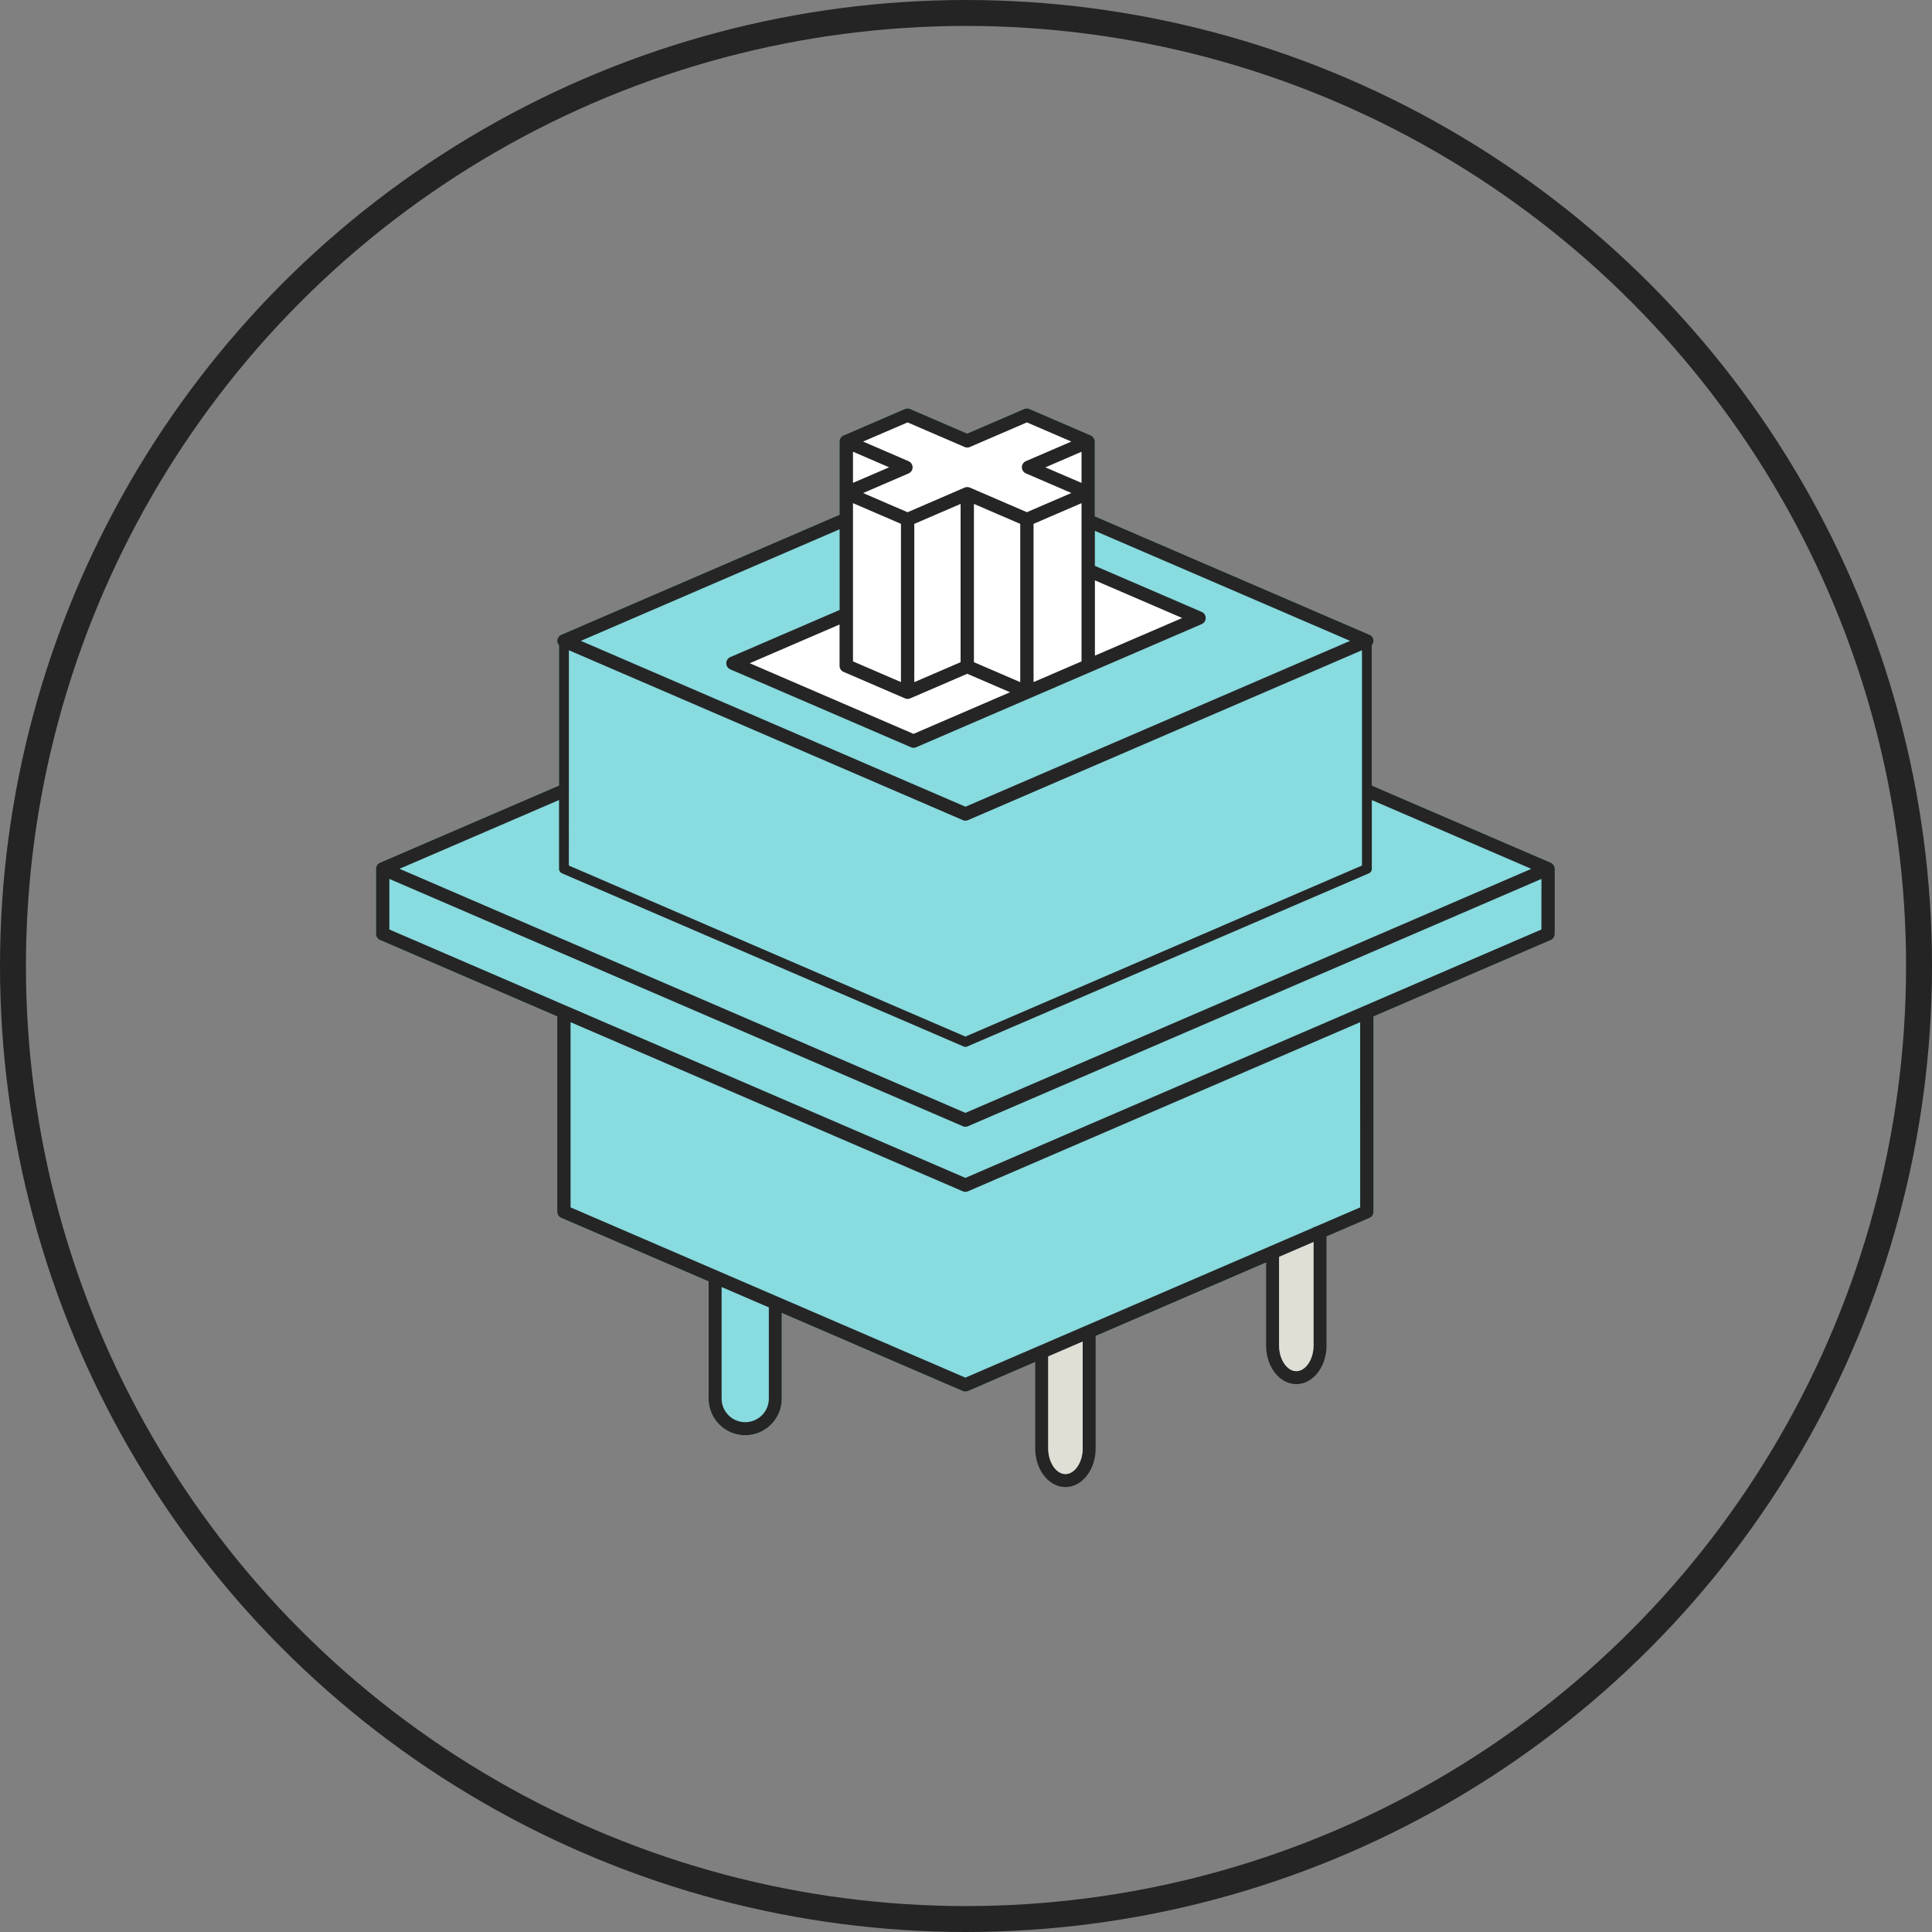
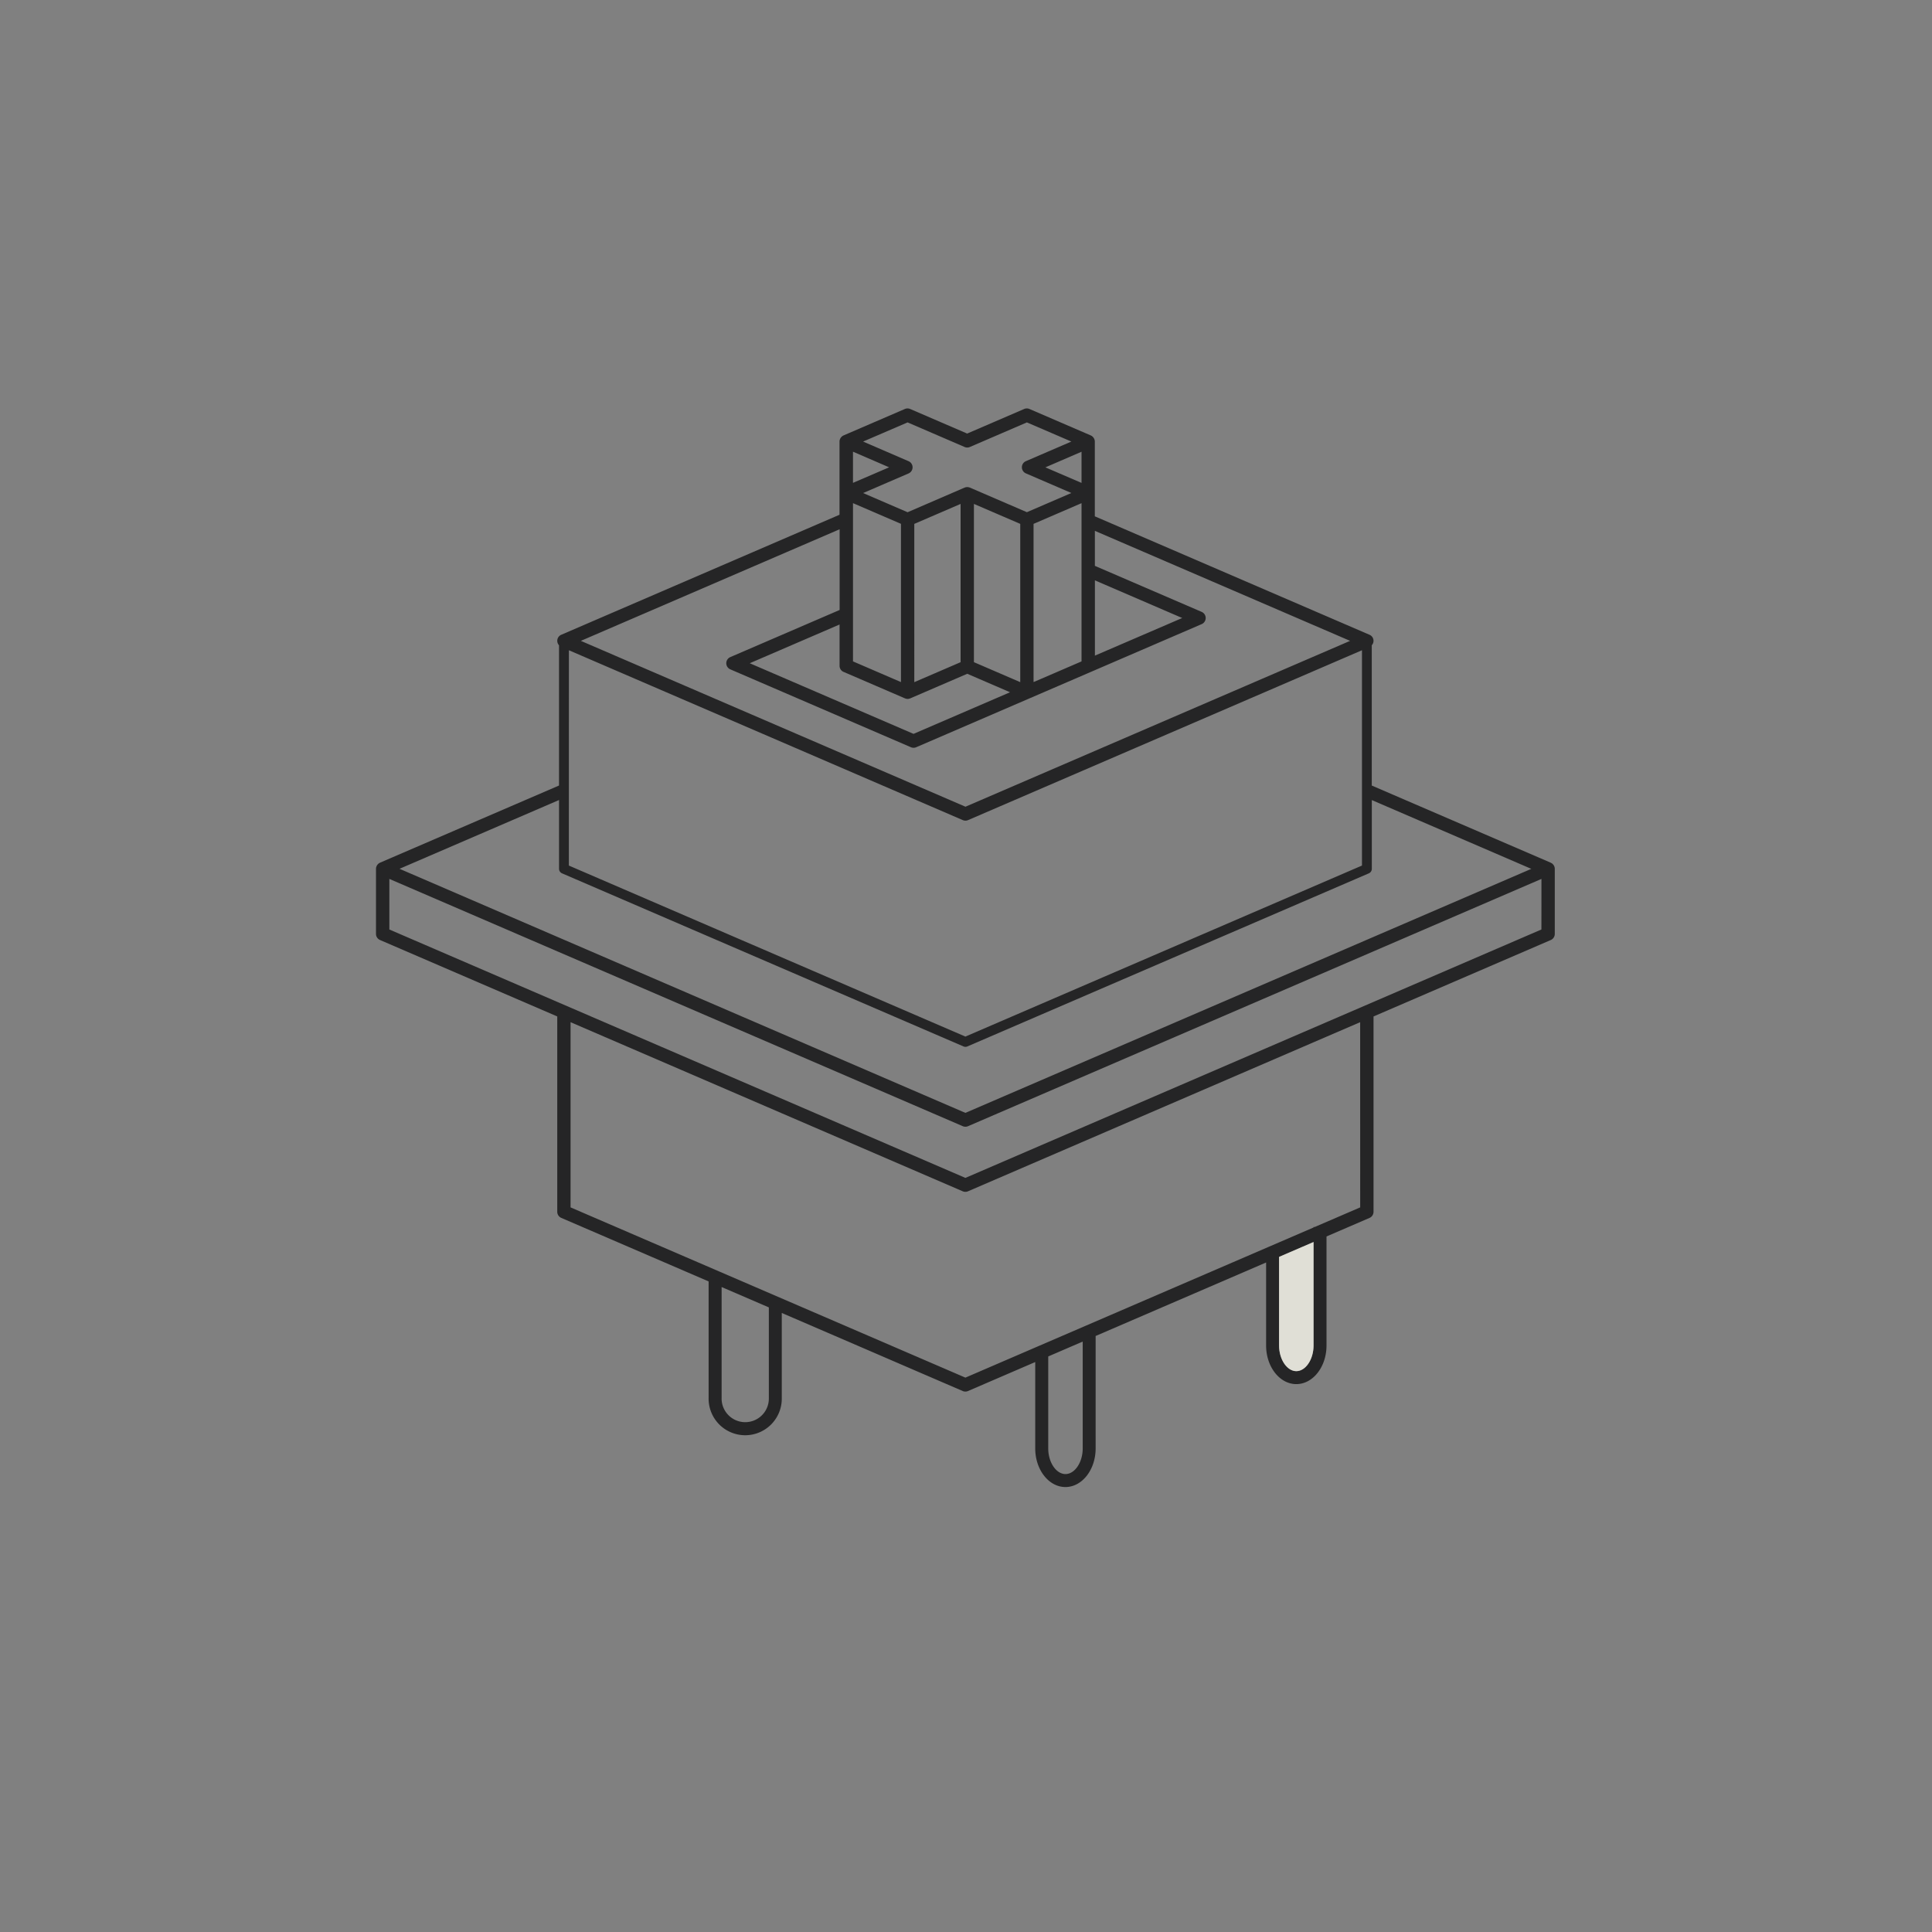
<svg xmlns="http://www.w3.org/2000/svg" width="298" height="298" viewBox="0 0 298 298">
  <rect x="0" y="0" width="298" height="298" fill="#808080" stroke="none" />
  <g id="Group_1717" data-name="Group 1717" transform="translate(-728 -2590)">
    <g id="Ellipse_119" data-name="Ellipse 119" transform="translate(728 2590)" fill="none" stroke="#242424" stroke-width="4">
-       <circle cx="149" cy="149" r="149" stroke="none" />
-       <circle cx="149" cy="149" r="147" fill="none" />
-     </g>
+       </g>
    <g id="Group_1739" data-name="Group 1739" transform="translate(631.707 2192.617)">
      <g id="Group_1739-2" data-name="Group 1739">
-         <path id="Path_4311" data-name="Path 4311" d="M336.07,531.117c-.009-.031-.023-.057-.034-.087a1.126,1.126,0,0,0-.077-.165.921.921,0,0,0-.063-.087,1.107,1.107,0,0,0-.111-.126.993.993,0,0,0-.085-.073c-.03-.023-.033-.032-.053-.044a1.023,1.023,0,0,0-.1-.048c-.021-.011-.038-.028-.061-.038l-27.606-11.9V496.911a1.015,1.015,0,0,0-.056-1.432,1.026,1.026,0,0,0-.3-.19l-42.362-18.267V465.49a1.036,1.036,0,0,0-.041-.277c-.009-.031-.023-.057-.034-.087a1.124,1.124,0,0,0-.077-.165,1.074,1.074,0,0,0-.063-.087,1.112,1.112,0,0,0-.111-.126.993.993,0,0,0-.085-.073c-.03-.023-.033-.032-.053-.045s-.066-.032-.1-.049-.037-.027-.059-.036l-9.458-4.079a1.03,1.03,0,0,0-.815,0l-8.794,3.792-8.793-3.792a1.03,1.03,0,0,0-.815,0l-9.458,4.079c-.022.009-.039.026-.06.037a.837.837,0,0,0-.1.048c-.019.013-.034.031-.052.045s-.058.047-.085.073a.953.953,0,0,0-.112.126c-.022.029-.043.057-.062.087a.951.951,0,0,0-.077.165c-.011.03-.025.056-.034.087a.962.962,0,0,0-.041.277v11.29L182.87,495.29a1.012,1.012,0,0,0-.352,1.622v21.634l-27.607,11.9c-.021.01-.039.026-.06.038a.928.928,0,0,0-.1.048c-.019.013-.034.031-.052.044a1.028,1.028,0,0,0-.086.073,1.011,1.011,0,0,0-.11.126.871.871,0,0,0-.063.087.95.95,0,0,0-.077.165.654.654,0,0,0-.034.087,1,1,0,0,0-.042.277V541.43a1.03,1.03,0,0,0,.622.944l27.337,11.789V584.29a1.026,1.026,0,0,0,.621.945l22.726,9.8v18.007a5.643,5.643,0,1,0,11.285,0V599.9l12.408,5.351L238.2,609.1l6.588,2.841a1.022,1.022,0,0,0,.815,0l42.6-18.368,8.916-3.845,10.411-4.49a1.029,1.029,0,0,0,.622-.945v-30.13l27.337-11.788a1.03,1.03,0,0,0,.621-.944V531.39A1.048,1.048,0,0,0,336.07,531.117Z" fill="#88dbdf" />
-         <path id="Path_4294" data-name="Path 4294" d="M210.81,499.4l15.993-7.27v-26.9l9.453-3.632,9.451,2.908,8-2.908,10.177,4.362.727,19.628,15.993,7.27-43.618,18.9Z" fill="#fff" />
        <path id="Path_4312" data-name="Path 4312" d="M336.07,531.117c-.009-.031-.023-.057-.034-.087a1.126,1.126,0,0,0-.077-.165.921.921,0,0,0-.063-.087,1.107,1.107,0,0,0-.111-.126.993.993,0,0,0-.085-.073c-.03-.023-.033-.032-.053-.044a1.023,1.023,0,0,0-.1-.048c-.021-.011-.038-.028-.061-.038l-27.606-11.9V496.911a1.015,1.015,0,0,0-.056-1.432,1.026,1.026,0,0,0-.3-.19l-42.362-18.267V465.49a1.036,1.036,0,0,0-.041-.277c-.009-.031-.023-.057-.034-.087a1.124,1.124,0,0,0-.077-.165,1.074,1.074,0,0,0-.063-.087,1.112,1.112,0,0,0-.111-.126.993.993,0,0,0-.085-.073c-.03-.023-.033-.032-.053-.045s-.066-.032-.1-.049-.037-.027-.059-.036l-9.458-4.079a1.03,1.03,0,0,0-.815,0l-8.794,3.792-8.793-3.792a1.03,1.03,0,0,0-.815,0l-9.458,4.079c-.022.009-.039.026-.06.037a.837.837,0,0,0-.1.048c-.019.013-.034.031-.052.045s-.058.047-.085.073a.953.953,0,0,0-.112.126c-.022.029-.043.057-.062.087a.951.951,0,0,0-.077.165c-.011.03-.025.056-.034.087a.962.962,0,0,0-.041.277v11.29L182.87,495.29a1.012,1.012,0,0,0-.352,1.622v21.634l-27.607,11.9c-.021.01-.039.026-.06.038a.928.928,0,0,0-.1.048c-.019.013-.034.031-.052.044a1.028,1.028,0,0,0-.086.073,1.011,1.011,0,0,0-.11.126.871.871,0,0,0-.063.087.95.95,0,0,0-.077.165.654.654,0,0,0-.034.087,1,1,0,0,0-.042.277V541.43a1.03,1.03,0,0,0,.622.944l27.337,11.789V584.29a1.026,1.026,0,0,0,.621.945l22.726,9.8v18.007a5.643,5.643,0,1,0,11.285,0V599.9l12.408,5.351L238.2,609.1l6.588,2.841a1.022,1.022,0,0,0,.815,0l10.368-4.471v13.326c0,3.282,2.09,5.953,4.659,5.953s4.658-2.671,4.658-5.953V603.452l22.915-9.88,3.381-1.458v12.808c0,3.282,2.09,5.952,4.658,5.952s4.658-2.67,4.658-5.952V588.1l6.63-2.859a1.029,1.029,0,0,0,.622-.945v-30.13l27.337-11.788a1.03,1.03,0,0,0,.621-.944V531.39A1.048,1.048,0,0,0,336.07,531.117Zm-72.957-56.124V499.4l-6.351,2.74-1.049.446v-24.4l3.373-1.455Zm0-3.123-5.576-2.4,5.576-2.408Zm-26.83-9.334,8.793,3.792a1.03,1.03,0,0,0,.815,0l8.794-3.792,6.861,2.954-7.011,3.023a1.028,1.028,0,0,0,0,1.889l7.011,3.024-6.861,2.959-8.794-3.792c-.014-.006-.03-.008-.044-.014s-.051-.017-.077-.024a1.037,1.037,0,0,0-.106-.028l-.056-.007c-.024,0-.048,0-.072-.006s-.035-.006-.053-.006a.157.157,0,0,0-.053.006c-.017.006-.048,0-.072.006l-.055.007a.914.914,0,0,0-.106.027c-.026.008-.052.015-.078.025s-.029.007-.043.013l-8.793,3.8-6.861-2.959,7.011-3.024a1.029,1.029,0,0,0,0-1.889l-7.012-3.028Zm17.377,15.652V502.6l-7.144-3.081,0-24.41,3.547,1.529Zm-9.2-3.078v24.411l-7.143,3.081V478.189l3.482-1.5Zm-16.6-8.056,5.575,2.408-5.575,2.4Zm3.862,9.6,3.539,1.526v24.411l-7.4-3.193V474.99Zm-5.3,24.369h0l9.458,4.079c.024.011.052.016.078.025s.045.016.068.022a.927.927,0,0,0,.522,0c.023-.006.044-.014.067-.022s.053-.014.078-.025l8.794-3.792,6.6,2.848L237.2,510.578l-25.264-10.894,13.855-5.975v6.372A1.027,1.027,0,0,0,226.416,501.025Zm-.621-22.005v12.449l-16.863,7.27a1.028,1.028,0,0,0,0,1.888l27.86,12.014a1.03,1.03,0,0,0,.815,0l17.479-7.538,4.365-1.882,22.186-9.568a1.028,1.028,0,0,0,0-1.888l-16.472-7.1v-5.4l39.367,16.969-59.327,25.583-59.326-25.583Zm39.375,19.491V486.9l13.467,5.807Zm-81.134-.829,60.757,26.2a1.03,1.03,0,0,0,.815,0l60.756-26.2V530.89L245.2,557.27l-61.165-26.38Zm-1.519,23.1V531.39a.758.758,0,0,0,.461.7l61.922,26.7a.754.754,0,0,0,.6,0l61.924-26.7a.763.763,0,0,0,.459-.7v-10.6l24.6,10.609L245.2,569.038,157.917,531.39Zm32.36,92.261a3.643,3.643,0,1,1-7.285,0V595.9l7.285,3.142Zm48.412,7.753c0,2.143-1.217,3.953-2.658,3.953s-2.659-1.81-2.659-3.953V606.607l5.317-2.293ZM298.9,604.922c0,2.142-1.217,3.952-2.658,3.952s-2.658-1.81-2.658-3.952V591.251l3.535-1.524,1.781-.768Zm.173-18.279H298.9v.074L245.2,609.874,184.3,583.615V555.05l60.487,26.083a1.03,1.03,0,0,0,.815,0l60.487-26.083.005,28.565Zm34.975-45.892L245.2,579.067l-88.852-38.316v-7.8l88.445,38.14a1.03,1.03,0,0,0,.815,0l88.445-38.14Z" fill="#252526" />
-         <path id="Path_4313" data-name="Path 4313" d="M263.289,620.795c0,2.143-1.217,3.953-2.658,3.953s-2.659-1.81-2.659-3.953V606.607l5.317-2.293Z" fill="#e0dfd6" />
      </g>
      <path id="Path_4314" data-name="Path 4314" d="M298.9,604.922c0,2.142-1.217,3.952-2.658,3.952s-2.658-1.81-2.658-3.952V591.251l3.535-1.524,1.781-.768Z" fill="#e0dfd6" />
    </g>
  </g>
</svg>